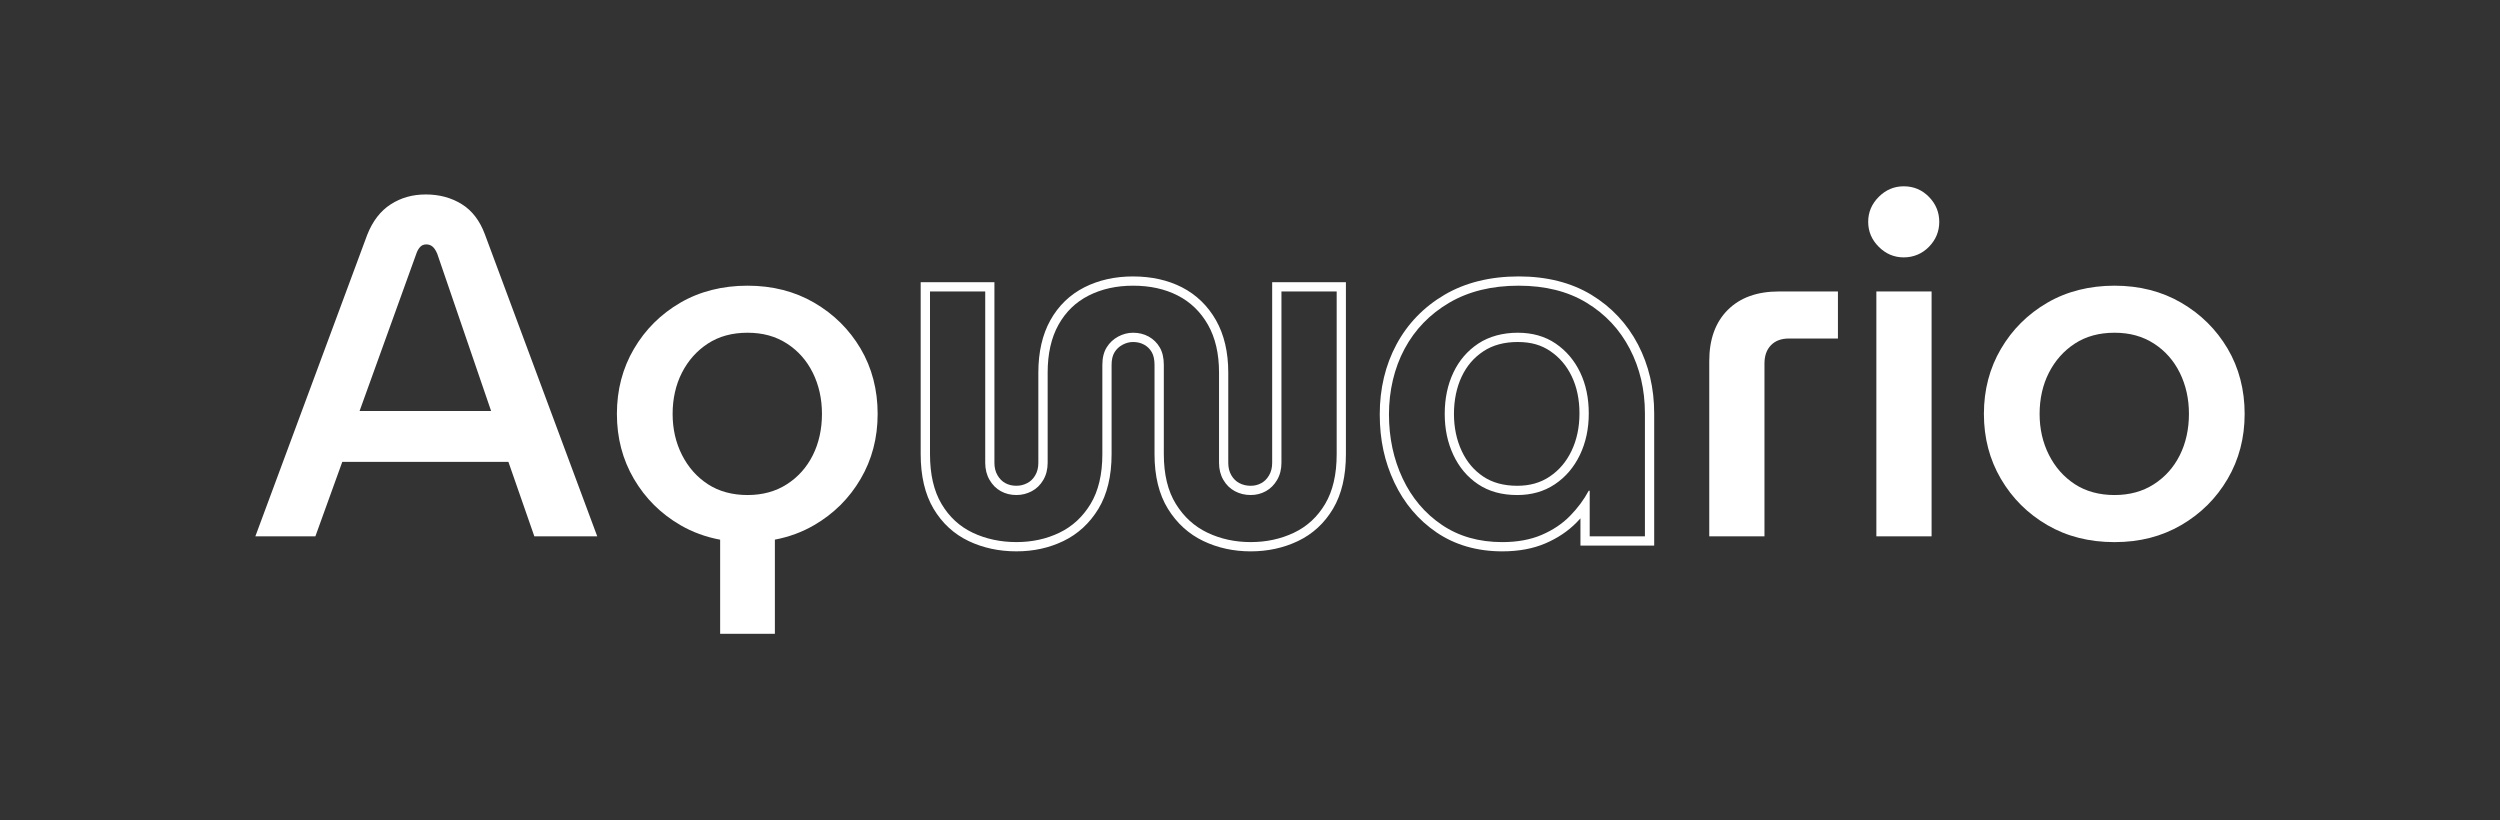
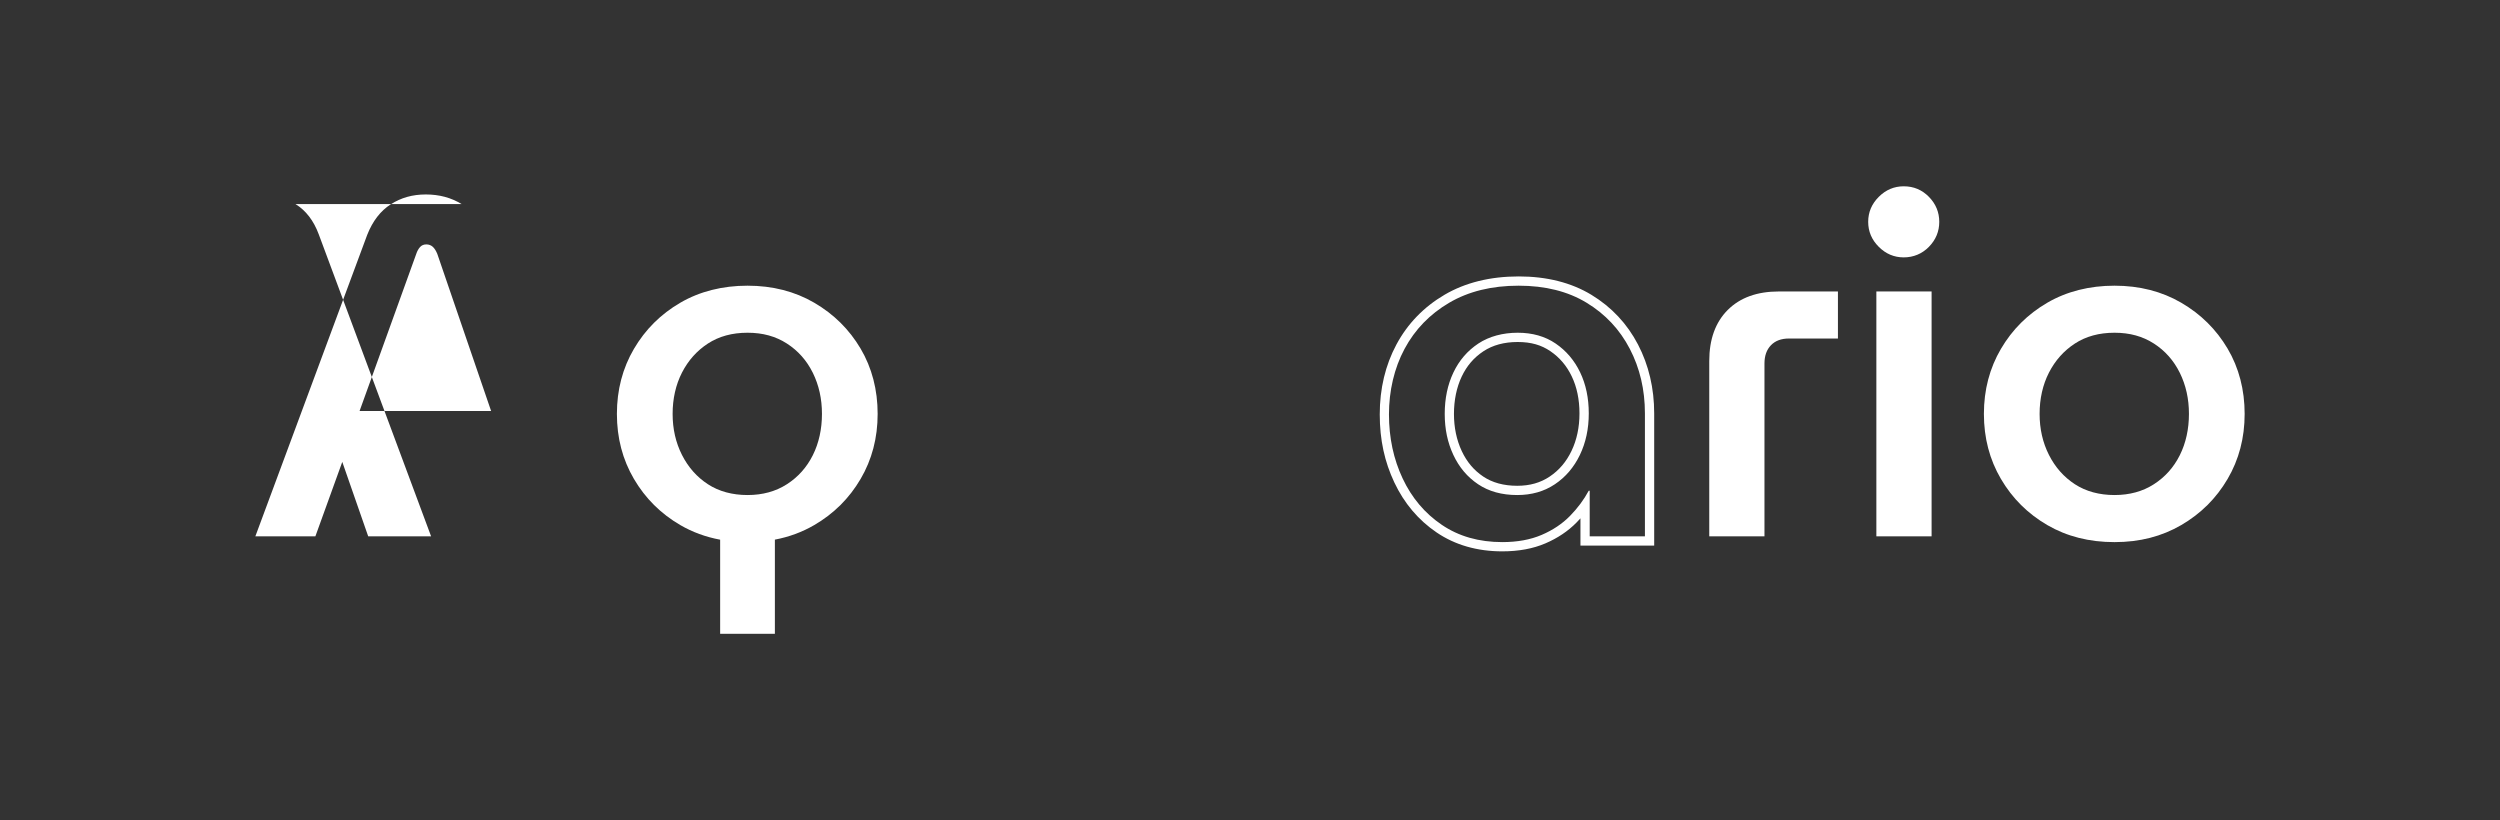
<svg xmlns="http://www.w3.org/2000/svg" id="Calque_1" data-name="Calque 1" viewBox="0 0 1890 620">
  <rect x="0" y="0" width="1890" height="620" fill="#333333" stroke="none" />
  <defs>
    <style>
      .cls-1 {
        fill: #fff;
        stroke-width: 0px;
      }
    </style>
  </defs>
  <g>
-     <path class="cls-1" d="M348.96,154.27c-7.87-4.84-16.88-7.26-27.04-7.26s-18.76,2.48-26.5,7.44c-7.75,4.96-13.67,12.65-17.79,23.05l-84.58,227.96h45.38l20.33-56.27h125.6l19.6,56.27h47.55l-84.94-228.33c-3.87-10.4-9.74-18.02-17.61-22.87ZM271.83,310.73l42.83-118.7c.73-2.18,1.69-3.93,2.9-5.26,1.21-1.33,2.78-2,4.72-2s3.57.61,4.9,1.81c1.33,1.21,2.48,3.03,3.45,5.45l40.66,118.7h-99.46Z" />
+     <path class="cls-1" d="M348.96,154.27c-7.87-4.84-16.88-7.26-27.04-7.26s-18.76,2.48-26.5,7.44c-7.75,4.96-13.67,12.65-17.79,23.05l-84.58,227.96h45.38l20.33-56.27l19.6,56.27h47.55l-84.94-228.33c-3.87-10.4-9.74-18.02-17.61-22.87ZM271.83,310.73l42.83-118.7c.73-2.18,1.69-3.93,2.9-5.26,1.21-1.33,2.78-2,4.72-2s3.57.61,4.9,1.81c1.33,1.21,2.48,3.03,3.45,5.45l40.66,118.7h-99.46Z" />
    <path class="cls-1" d="M615.58,228.87c-14.76-8.59-31.58-12.89-50.46-12.89s-36.06,4.3-50.82,12.89c-14.76,8.59-26.44,20.21-35.03,34.85-8.59,14.64-12.89,31.04-12.89,49.19s4.29,34.55,12.89,49.19c8.59,14.64,20.27,26.26,35.03,34.85,9.2,5.35,19.24,9.03,30.13,11.05v71.17h41.38v-71.21c10.71-2.03,20.63-5.69,29.77-11.01,14.76-8.59,26.44-20.2,35.03-34.85,8.59-14.64,12.89-31.04,12.89-49.19s-4.3-34.85-12.89-49.37c-8.59-14.52-20.27-26.07-35.03-34.67ZM614.5,344.12c-4.6,9.2-11.13,16.52-19.6,21.96-8.47,5.45-18.39,8.17-29.77,8.17s-21.6-2.72-29.95-8.17c-8.35-5.44-14.88-12.82-19.6-22.14-4.72-9.31-7.08-19.66-7.08-31.04s2.36-22.02,7.08-31.22c4.72-9.19,11.25-16.52,19.6-21.96,8.35-5.44,18.33-8.17,29.95-8.17s21.29,2.72,29.77,8.17c8.47,5.45,15,12.83,19.6,22.14,4.59,9.32,6.9,19.66,6.9,31.04s-2.3,22.02-6.9,31.22Z" />
    <path class="cls-1" d="M1306.18,234.31c-9.32,9.32-13.98,22.21-13.98,38.66v132.5h41.74v-130.68c0-5.81,1.63-10.4,4.9-13.79,3.27-3.39,7.8-5.08,13.61-5.08h37.03v-35.57h-44.65c-16.46,0-29.35,4.66-38.66,13.98Z" />
    <path class="cls-1" d="M1439.22,140.84c-7.26,0-13.56,2.67-18.88,7.99-5.33,5.33-7.99,11.62-7.99,18.88s2.66,13.56,7.99,18.88c5.32,5.33,11.62,7.99,18.88,7.99s13.85-2.66,19.06-7.99c5.2-5.32,7.8-11.62,7.8-18.88s-2.6-13.55-7.8-18.88c-5.21-5.32-11.56-7.99-19.06-7.99Z" />
    <rect class="cls-1" x="1418.53" y="220.34" width="41.75" height="185.13" />
    <path class="cls-1" d="M1684.06,263.54c-8.59-14.52-20.27-26.07-35.03-34.67-14.76-8.59-31.58-12.89-50.46-12.89s-36.06,4.3-50.82,12.89c-14.76,8.59-26.44,20.21-35.03,34.85-8.59,14.64-12.89,31.04-12.89,49.19s4.29,34.55,12.89,49.19c8.59,14.64,20.27,26.26,35.03,34.85,14.76,8.59,31.7,12.89,50.82,12.89s35.69-4.3,50.46-12.89c14.76-8.59,26.44-20.2,35.03-34.85,8.59-14.64,12.89-31.04,12.89-49.19s-4.3-34.85-12.89-49.37ZM1647.94,344.12c-4.6,9.2-11.13,16.52-19.6,21.96-8.47,5.45-18.39,8.17-29.77,8.17s-21.6-2.72-29.95-8.17c-8.35-5.44-14.88-12.82-19.6-22.14-4.72-9.31-7.08-19.66-7.08-31.04s2.36-22.02,7.08-31.22c4.72-9.19,11.25-16.52,19.6-21.96,8.35-5.44,18.33-8.17,29.95-8.17s21.29,2.72,29.77,8.17c8.47,5.45,15,12.83,19.6,22.14,4.59,9.32,6.9,19.66,6.9,31.04s-2.3,22.02-6.9,31.22Z" />
  </g>
  <g>
-     <path class="cls-1" d="M856.61,215.98c12.82,0,24.08,2.48,33.76,7.44,9.68,4.96,17.3,12.34,22.87,22.14,5.56,9.8,8.35,21.84,8.35,36.12v68.24c0,4.84,1.09,9.14,3.27,12.89,2.18,3.75,5.08,6.6,8.71,8.53,3.63,1.94,7.62,2.9,11.98,2.9,4.11,0,7.92-.96,11.43-2.9,3.5-1.93,6.35-4.78,8.53-8.53,2.18-3.75,3.27-8.04,3.27-12.89v-129.59h41.75v123.06c0,15.25-2.9,27.77-8.71,37.57-5.81,9.8-13.67,17.06-23.59,21.78-9.93,4.72-20.82,7.08-32.67,7.08s-22.75-2.36-32.67-7.08c-9.93-4.72-17.91-11.98-23.96-21.78-6.05-9.8-9.08-22.32-9.08-37.57v-67.52c0-5.32-1.03-9.74-3.09-13.25-2.06-3.5-4.84-6.23-8.35-8.17-3.51-1.93-7.44-2.9-11.8-2.9-3.87,0-7.62.97-11.25,2.9-3.63,1.94-6.53,4.66-8.71,8.17-2.18,3.51-3.27,7.93-3.27,13.25v67.52c0,15.25-2.97,27.77-8.89,37.57-5.93,9.8-13.79,17.06-23.59,21.78-9.8,4.72-20.63,7.08-32.49,7.08s-23.11-2.36-33.03-7.08c-9.93-4.72-17.79-11.98-23.59-21.78-5.81-9.8-8.71-22.32-8.71-37.57v-123.06h41.75v129.59c0,4.84,1.09,9.14,3.27,12.89,2.18,3.75,5.02,6.6,8.53,8.53,3.5,1.94,7.44,2.9,11.8,2.9,4.11,0,7.99-.96,11.62-2.9,3.63-1.93,6.53-4.78,8.71-8.53,2.18-3.75,3.27-8.04,3.27-12.89v-68.24c0-14.28,2.72-26.32,8.17-36.12s13.07-17.18,22.87-22.14c9.8-4.96,20.99-7.44,33.58-7.44M856.61,208.98c-13.63,0-25.99,2.76-36.74,8.19-11.03,5.58-19.72,13.99-25.83,24.99-6,10.81-9.05,24.1-9.05,39.52v68.24c0,3.62-.76,6.68-2.32,9.37-1.52,2.63-3.47,4.55-5.95,5.87-2.63,1.4-5.35,2.08-8.33,2.08-3.19,0-5.94-.66-8.41-2.03-2.41-1.33-4.32-3.26-5.87-5.92-1.56-2.69-2.32-5.76-2.32-9.37v-136.59h-55.75v130.06c0,16.45,3.26,30.29,9.69,41.14,6.51,10.98,15.46,19.23,26.61,24.53,10.82,5.15,22.95,7.76,36.04,7.76s24.81-2.61,35.53-7.77c10.99-5.29,19.93-13.52,26.55-24.46,6.57-10.87,9.91-24.73,9.91-41.19v-67.52c0-3.97.75-7.19,2.22-9.56,1.53-2.46,3.51-4.32,6.06-5.68,2.62-1.4,5.23-2.08,7.95-2.08,3.18,0,5.93.67,8.42,2.04,2.4,1.33,4.27,3.16,5.69,5.58,1.41,2.4,2.12,5.67,2.12,9.7v67.52c0,16.5,3.4,30.37,10.12,41.25,6.74,10.92,15.79,19.14,26.91,24.42,10.82,5.15,22.82,7.76,35.68,7.76s24.85-2.61,35.68-7.76c11.16-5.31,20.11-13.56,26.61-24.53,6.43-10.85,9.69-24.69,9.69-41.14v-130.06h-55.75v136.59c0,3.62-.76,6.68-2.32,9.37-1.54,2.66-3.46,4.59-5.86,5.92-2.48,1.37-5.11,2.03-8.05,2.03-3.22,0-6.06-.68-8.68-2.08-2.49-1.33-4.43-3.24-5.96-5.87-1.56-2.69-2.32-5.76-2.32-9.37v-68.24c0-15.43-3.12-28.75-9.26-39.57-6.23-10.96-14.9-19.34-25.76-24.92-10.65-5.45-23.08-8.21-36.95-8.21h0Z" />
    <path class="cls-1" d="M1148.1,215.98c20.08,0,37.21,4.3,51.36,12.89,14.16,8.59,25.05,20.21,32.67,34.85,7.62,14.65,11.43,30.92,11.43,48.82v92.93h-41.75v-34.49h-.73c-3.63,6.78-8.35,13.13-14.16,19.06-5.81,5.93-12.95,10.71-21.42,14.34-8.47,3.63-18.39,5.45-29.77,5.45-17.67,0-32.91-4.36-45.74-13.07-12.83-8.71-22.69-20.38-29.58-35.03-6.9-14.64-10.35-30.79-10.35-48.46s3.93-34.9,11.8-49.55c7.86-14.64,19.11-26.25,33.76-34.85,14.64-8.59,32.13-12.89,52.45-12.89M1147.01,374.25c10.89,0,20.38-2.72,28.5-8.17,8.11-5.44,14.4-12.82,18.88-22.14,4.48-9.31,6.72-19.78,6.72-31.4s-2.18-21.96-6.53-31.04c-4.36-9.07-10.53-16.33-18.51-21.78-7.99-5.45-17.55-8.17-28.68-8.17s-21.54,2.72-29.77,8.17c-8.23,5.44-14.52,12.77-18.88,21.96-4.36,9.2-6.53,19.6-6.53,31.22s2.18,21.72,6.53,31.04c4.36,9.32,10.58,16.7,18.69,22.14,8.11,5.45,17.97,8.17,29.58,8.17M1148.1,208.98c-21.49,0-40.33,4.66-56,13.85-15.7,9.21-27.94,21.85-36.38,37.57-8.38,15.6-12.63,33.39-12.63,52.86s3.71,35.93,11.01,51.44c7.41,15.72,18.17,28.45,31.99,37.84,13.95,9.47,30.66,14.28,49.67,14.28,12.27,0,23.21-2.02,32.52-6.01,9.29-3.98,17.25-9.32,23.66-15.88.99-1.01,1.95-2.03,2.88-3.07v20.6h55.75v-99.93c0-18.96-4.11-36.47-12.23-52.06-8.19-15.72-20.05-28.37-35.25-37.6-15.21-9.23-33.71-13.9-55-13.9h0ZM1147.01,367.25c-10.15,0-18.79-2.35-25.68-6.98-7.1-4.76-12.41-11.08-16.26-19.3-3.9-8.34-5.88-17.78-5.88-28.07s1.97-20.01,5.86-28.22c3.84-8.1,9.2-14.35,16.41-19.12,7.02-4.65,15.74-7.01,25.9-7.01s17.87,2.27,24.73,6.95c7.01,4.78,12.3,11.01,16.15,19.03,3.88,8.08,5.84,17.5,5.84,28.01s-2.03,20.05-6.03,28.37c-3.97,8.25-9.35,14.58-16.47,19.36-6.99,4.7-15.04,6.98-24.59,6.98h0Z" />
  </g>
</svg>